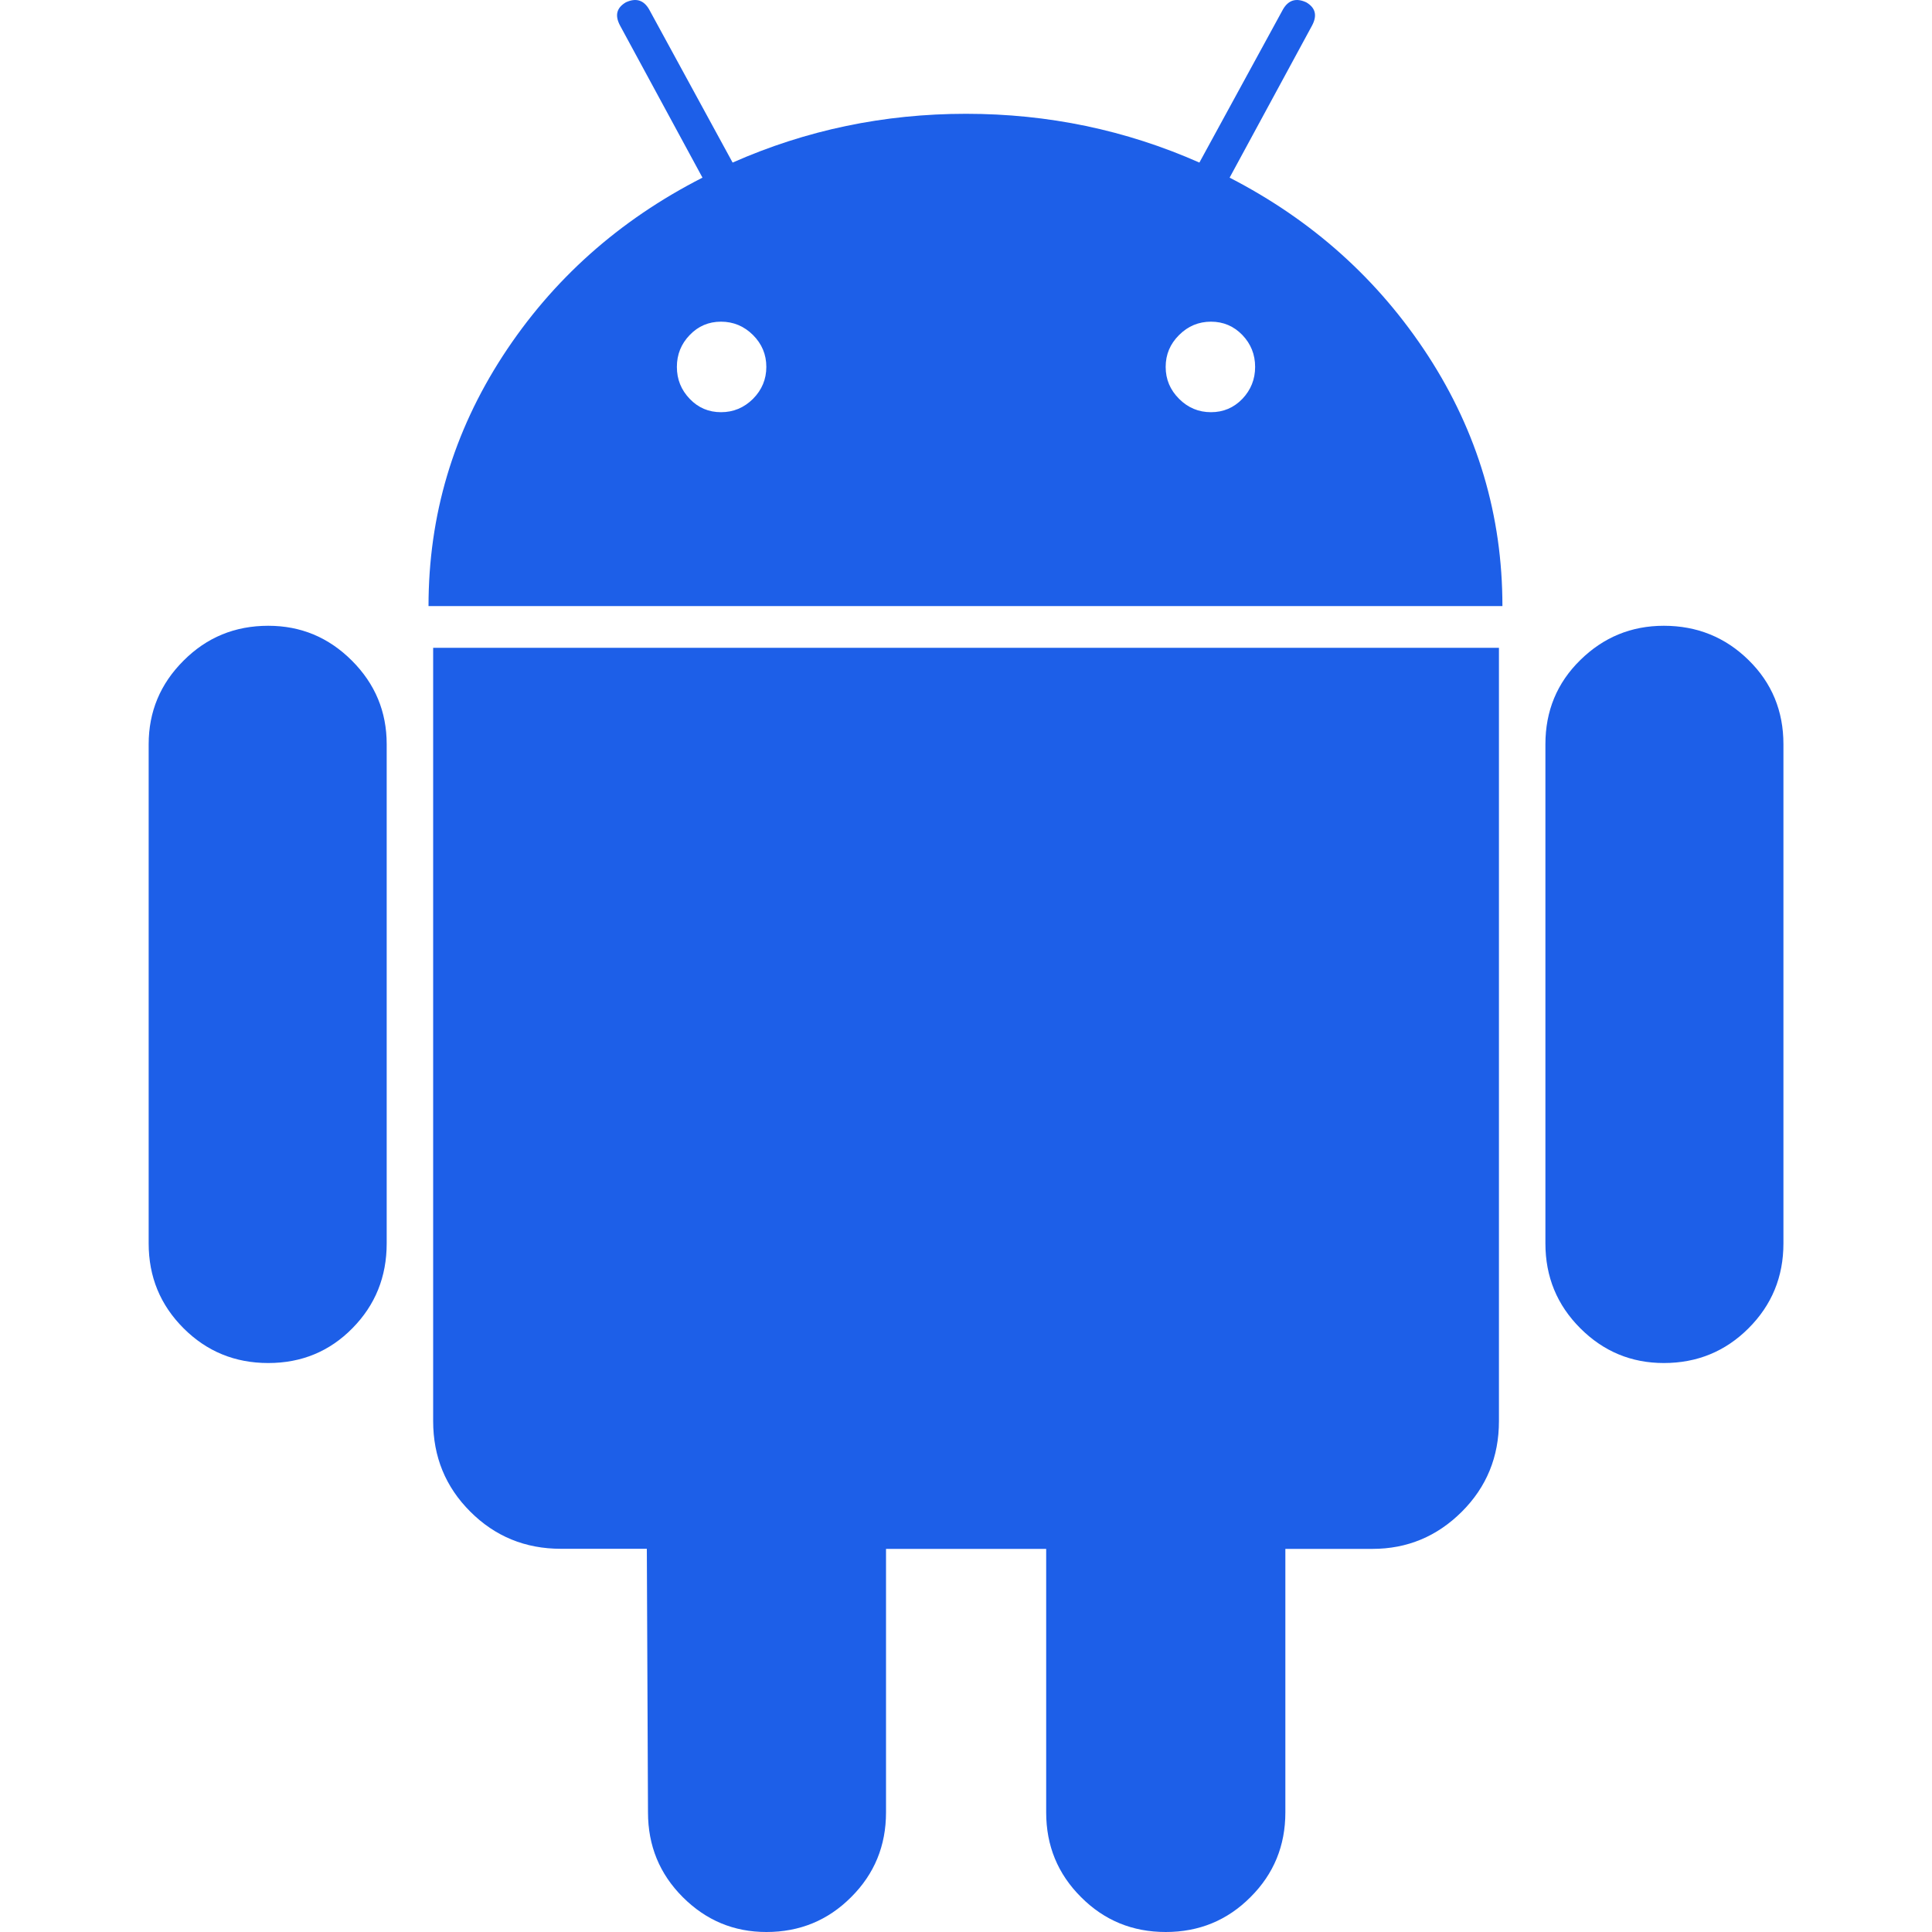
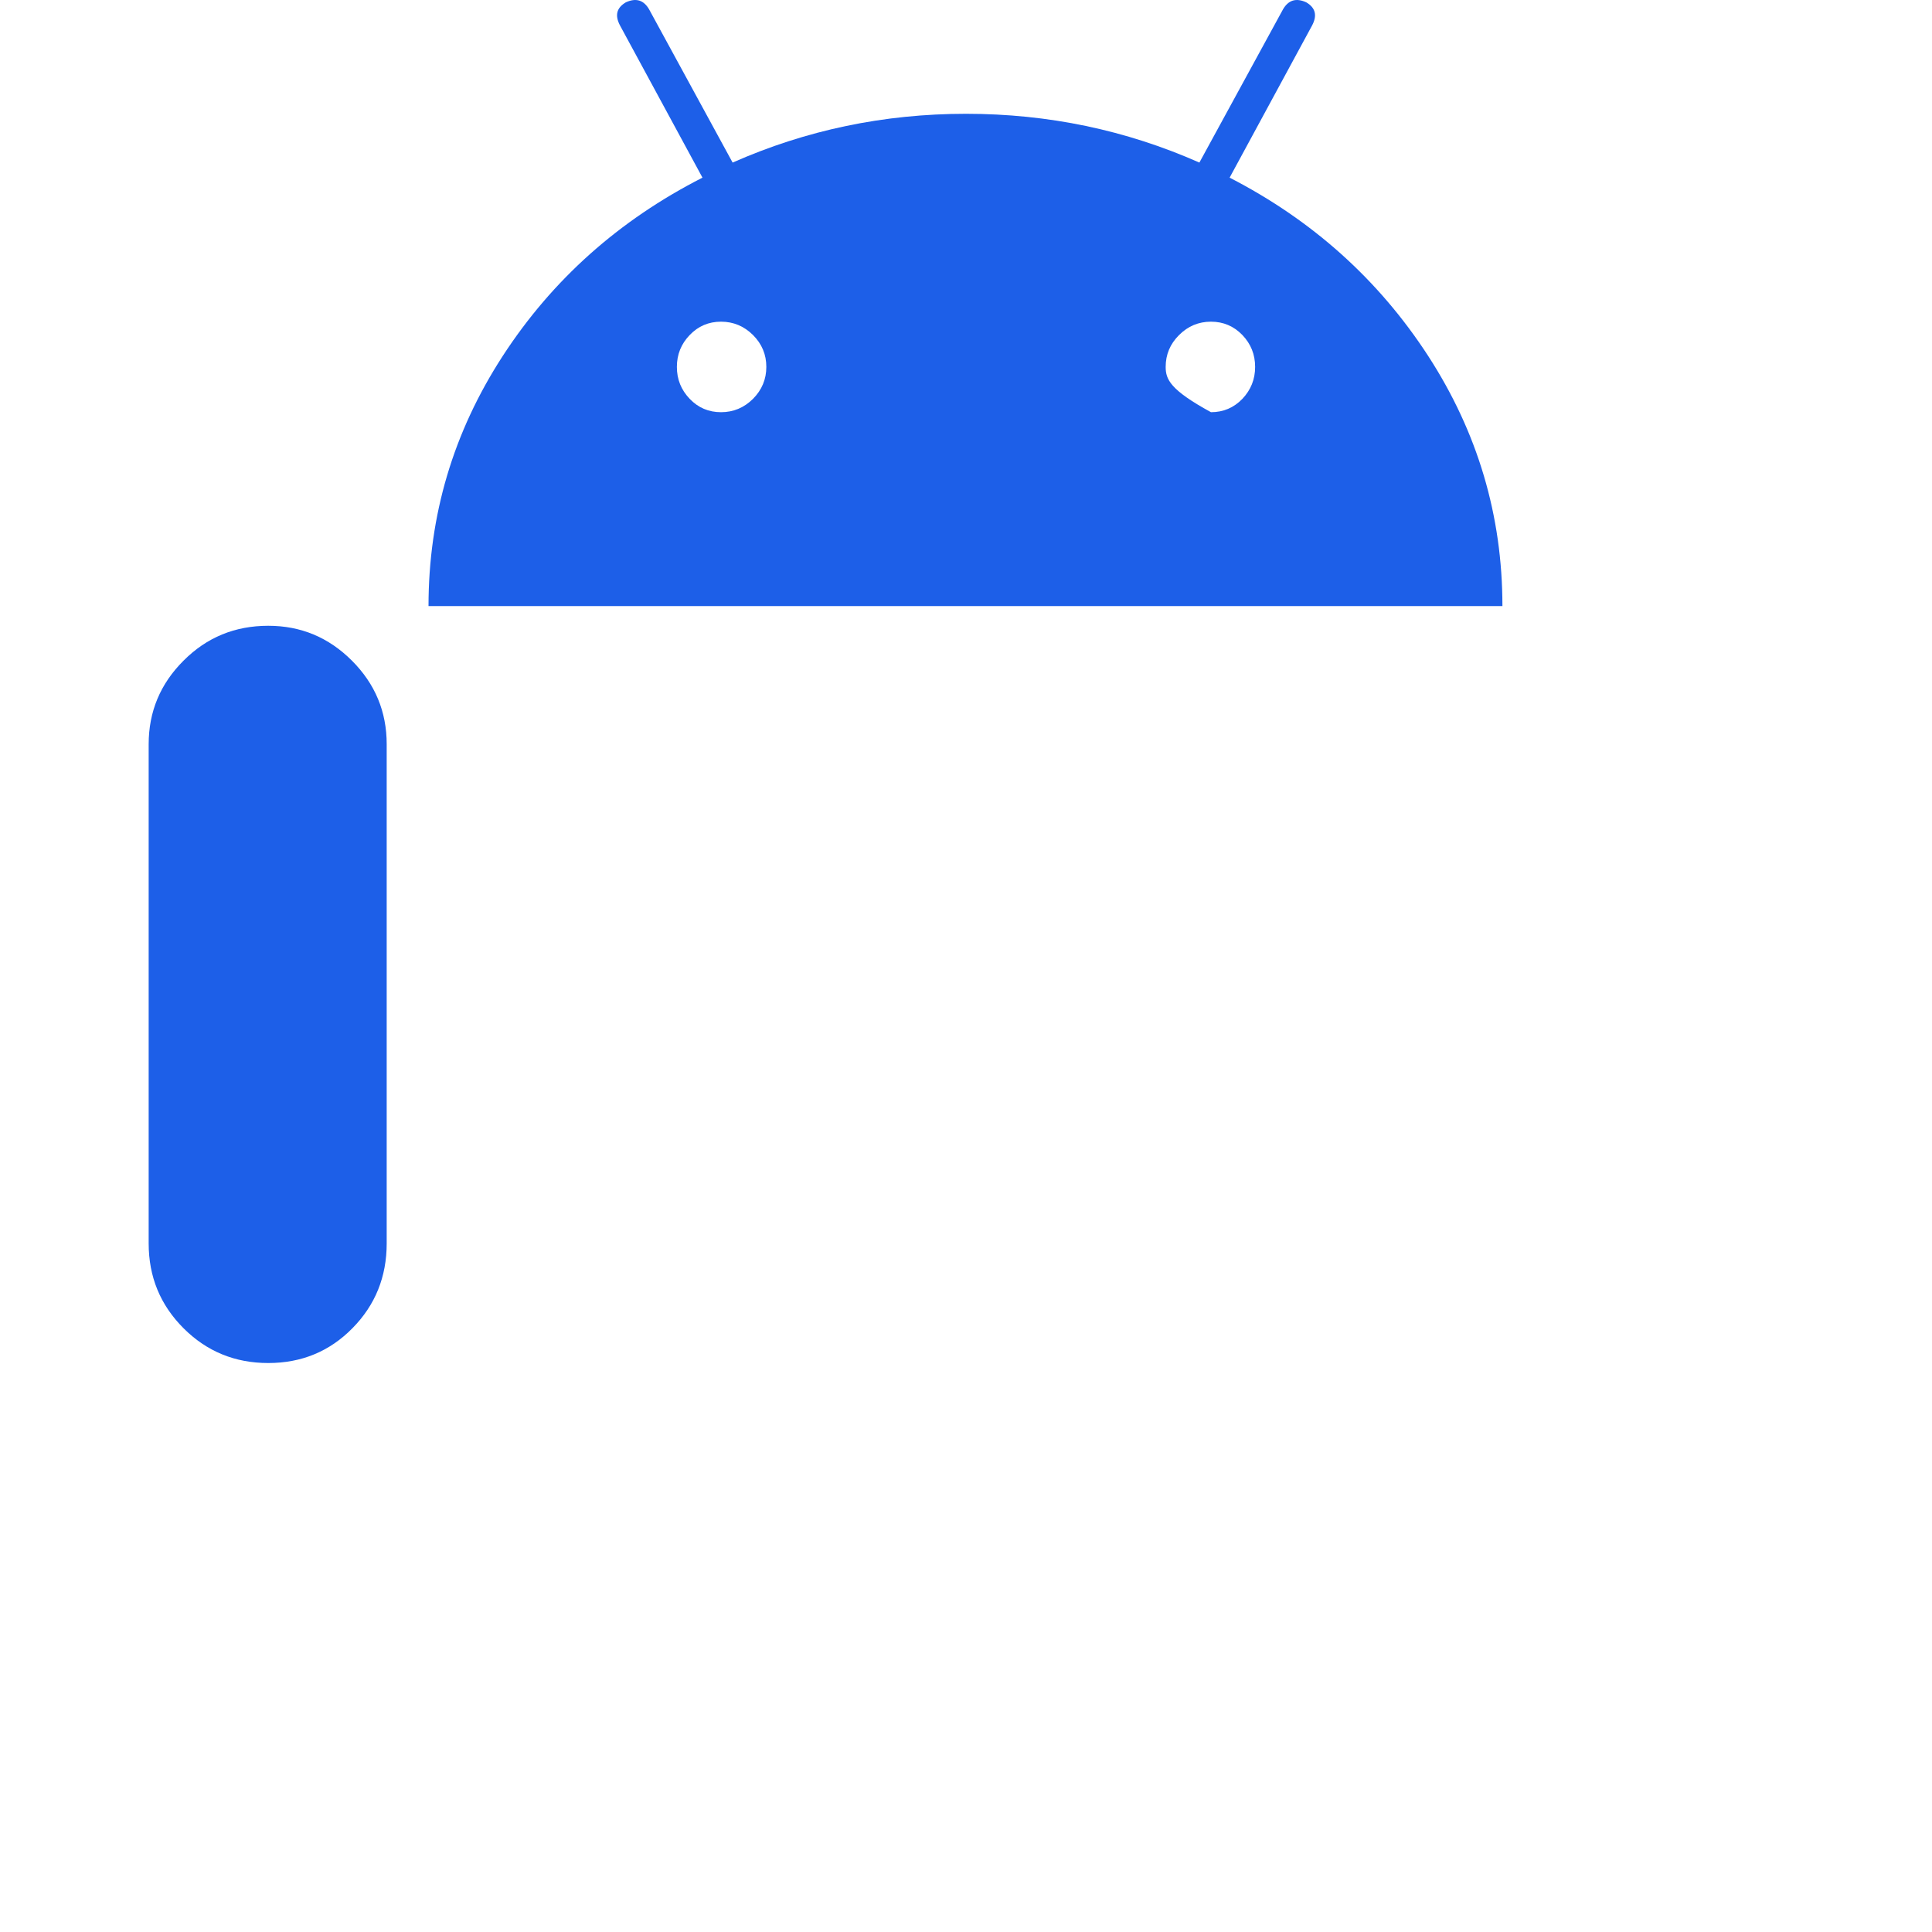
<svg xmlns="http://www.w3.org/2000/svg" width="20" height="20" viewBox="0 0 20 20" fill="none">
  <g clip-path="url(#clip0_4577_22419)">
    <path d="M2.777 6.478C2.432 6.478 2.14 6.598 1.9 6.839C1.659 7.079 1.539 7.368 1.539 7.704V12.872C1.539 13.217 1.659 13.509 1.9 13.75C2.14 13.99 2.432 14.11 2.777 14.11C3.121 14.11 3.412 13.99 3.648 13.75C3.885 13.51 4.003 13.217 4.003 12.872V7.704C4.003 7.367 3.883 7.079 3.643 6.839C3.402 6.598 3.114 6.478 2.777 6.478Z" fill="#1D5FE8" />
-     <path d="M12.729 1.839L13.582 0.265C13.638 0.16 13.618 0.08 13.522 0.024C13.418 -0.024 13.338 0 13.282 0.096L12.416 1.683C11.655 1.346 10.85 1.178 10 1.178C9.151 1.178 8.346 1.346 7.584 1.683L6.719 0.096C6.663 0 6.583 -0.024 6.479 0.024C6.382 0.081 6.363 0.16 6.419 0.265L7.272 1.839C6.407 2.28 5.718 2.895 5.205 3.684C4.692 4.474 4.436 5.336 4.436 6.274H15.553C15.553 5.337 15.296 4.474 14.784 3.684C14.271 2.895 13.586 2.28 12.729 1.839ZM7.795 4.129C7.702 4.221 7.592 4.267 7.464 4.267C7.336 4.267 7.228 4.221 7.14 4.129C7.051 4.036 7.007 3.927 7.007 3.798C7.007 3.67 7.051 3.56 7.14 3.468C7.228 3.376 7.336 3.33 7.464 3.33C7.592 3.33 7.702 3.376 7.795 3.468C7.887 3.56 7.933 3.67 7.933 3.798C7.933 3.926 7.887 4.036 7.795 4.129ZM12.861 4.129C12.772 4.221 12.664 4.267 12.536 4.267C12.408 4.267 12.298 4.221 12.206 4.129C12.113 4.036 12.067 3.927 12.067 3.798C12.067 3.67 12.113 3.56 12.206 3.468C12.298 3.376 12.408 3.33 12.536 3.33C12.664 3.33 12.772 3.376 12.861 3.468C12.949 3.56 12.993 3.67 12.993 3.798C12.993 3.926 12.949 4.036 12.861 4.129Z" fill="#1D5FE8" />
-     <path d="M4.484 14.711C4.484 15.08 4.612 15.393 4.869 15.649C5.125 15.905 5.438 16.033 5.806 16.033H6.696L6.708 18.762C6.708 19.107 6.828 19.399 7.068 19.639C7.309 19.88 7.597 20 7.934 20C8.278 20 8.571 19.88 8.811 19.639C9.052 19.399 9.172 19.107 9.172 18.762V16.034H10.83V18.762C10.83 19.107 10.95 19.399 11.191 19.639C11.431 19.88 11.723 20 12.068 20C12.412 20 12.705 19.88 12.945 19.639C13.186 19.399 13.306 19.107 13.306 18.762V16.034H14.207C14.568 16.034 14.876 15.905 15.133 15.649C15.389 15.393 15.517 15.081 15.517 14.711V6.706H4.484V14.711Z" fill="#1D5FE8" />
-     <path d="M17.224 6.478C16.887 6.478 16.599 6.597 16.359 6.833C16.118 7.069 15.998 7.36 15.998 7.704V12.872C15.998 13.217 16.118 13.509 16.359 13.75C16.599 13.99 16.887 14.11 17.224 14.11C17.568 14.11 17.861 13.99 18.101 13.75C18.342 13.509 18.462 13.217 18.462 12.872V7.704C18.462 7.36 18.342 7.069 18.101 6.833C17.861 6.597 17.568 6.478 17.224 6.478Z" fill="#1D5FE8" />
+     <path d="M12.729 1.839L13.582 0.265C13.638 0.16 13.618 0.08 13.522 0.024C13.418 -0.024 13.338 0 13.282 0.096L12.416 1.683C11.655 1.346 10.85 1.178 10 1.178C9.151 1.178 8.346 1.346 7.584 1.683L6.719 0.096C6.663 0 6.583 -0.024 6.479 0.024C6.382 0.081 6.363 0.16 6.419 0.265L7.272 1.839C6.407 2.28 5.718 2.895 5.205 3.684C4.692 4.474 4.436 5.336 4.436 6.274H15.553C15.553 5.337 15.296 4.474 14.784 3.684C14.271 2.895 13.586 2.28 12.729 1.839ZM7.795 4.129C7.702 4.221 7.592 4.267 7.464 4.267C7.336 4.267 7.228 4.221 7.14 4.129C7.051 4.036 7.007 3.927 7.007 3.798C7.007 3.67 7.051 3.56 7.14 3.468C7.228 3.376 7.336 3.33 7.464 3.33C7.592 3.33 7.702 3.376 7.795 3.468C7.887 3.56 7.933 3.67 7.933 3.798C7.933 3.926 7.887 4.036 7.795 4.129ZM12.861 4.129C12.772 4.221 12.664 4.267 12.536 4.267C12.113 4.036 12.067 3.927 12.067 3.798C12.067 3.67 12.113 3.56 12.206 3.468C12.298 3.376 12.408 3.33 12.536 3.33C12.664 3.33 12.772 3.376 12.861 3.468C12.949 3.56 12.993 3.67 12.993 3.798C12.993 3.926 12.949 4.036 12.861 4.129Z" fill="#1D5FE8" />
  </g>
  <defs>
    <clipPath id="clip0_4577_22419">
      <rect width="20" height="20" fill="white" />
    </clipPath>
  </defs>
</svg>